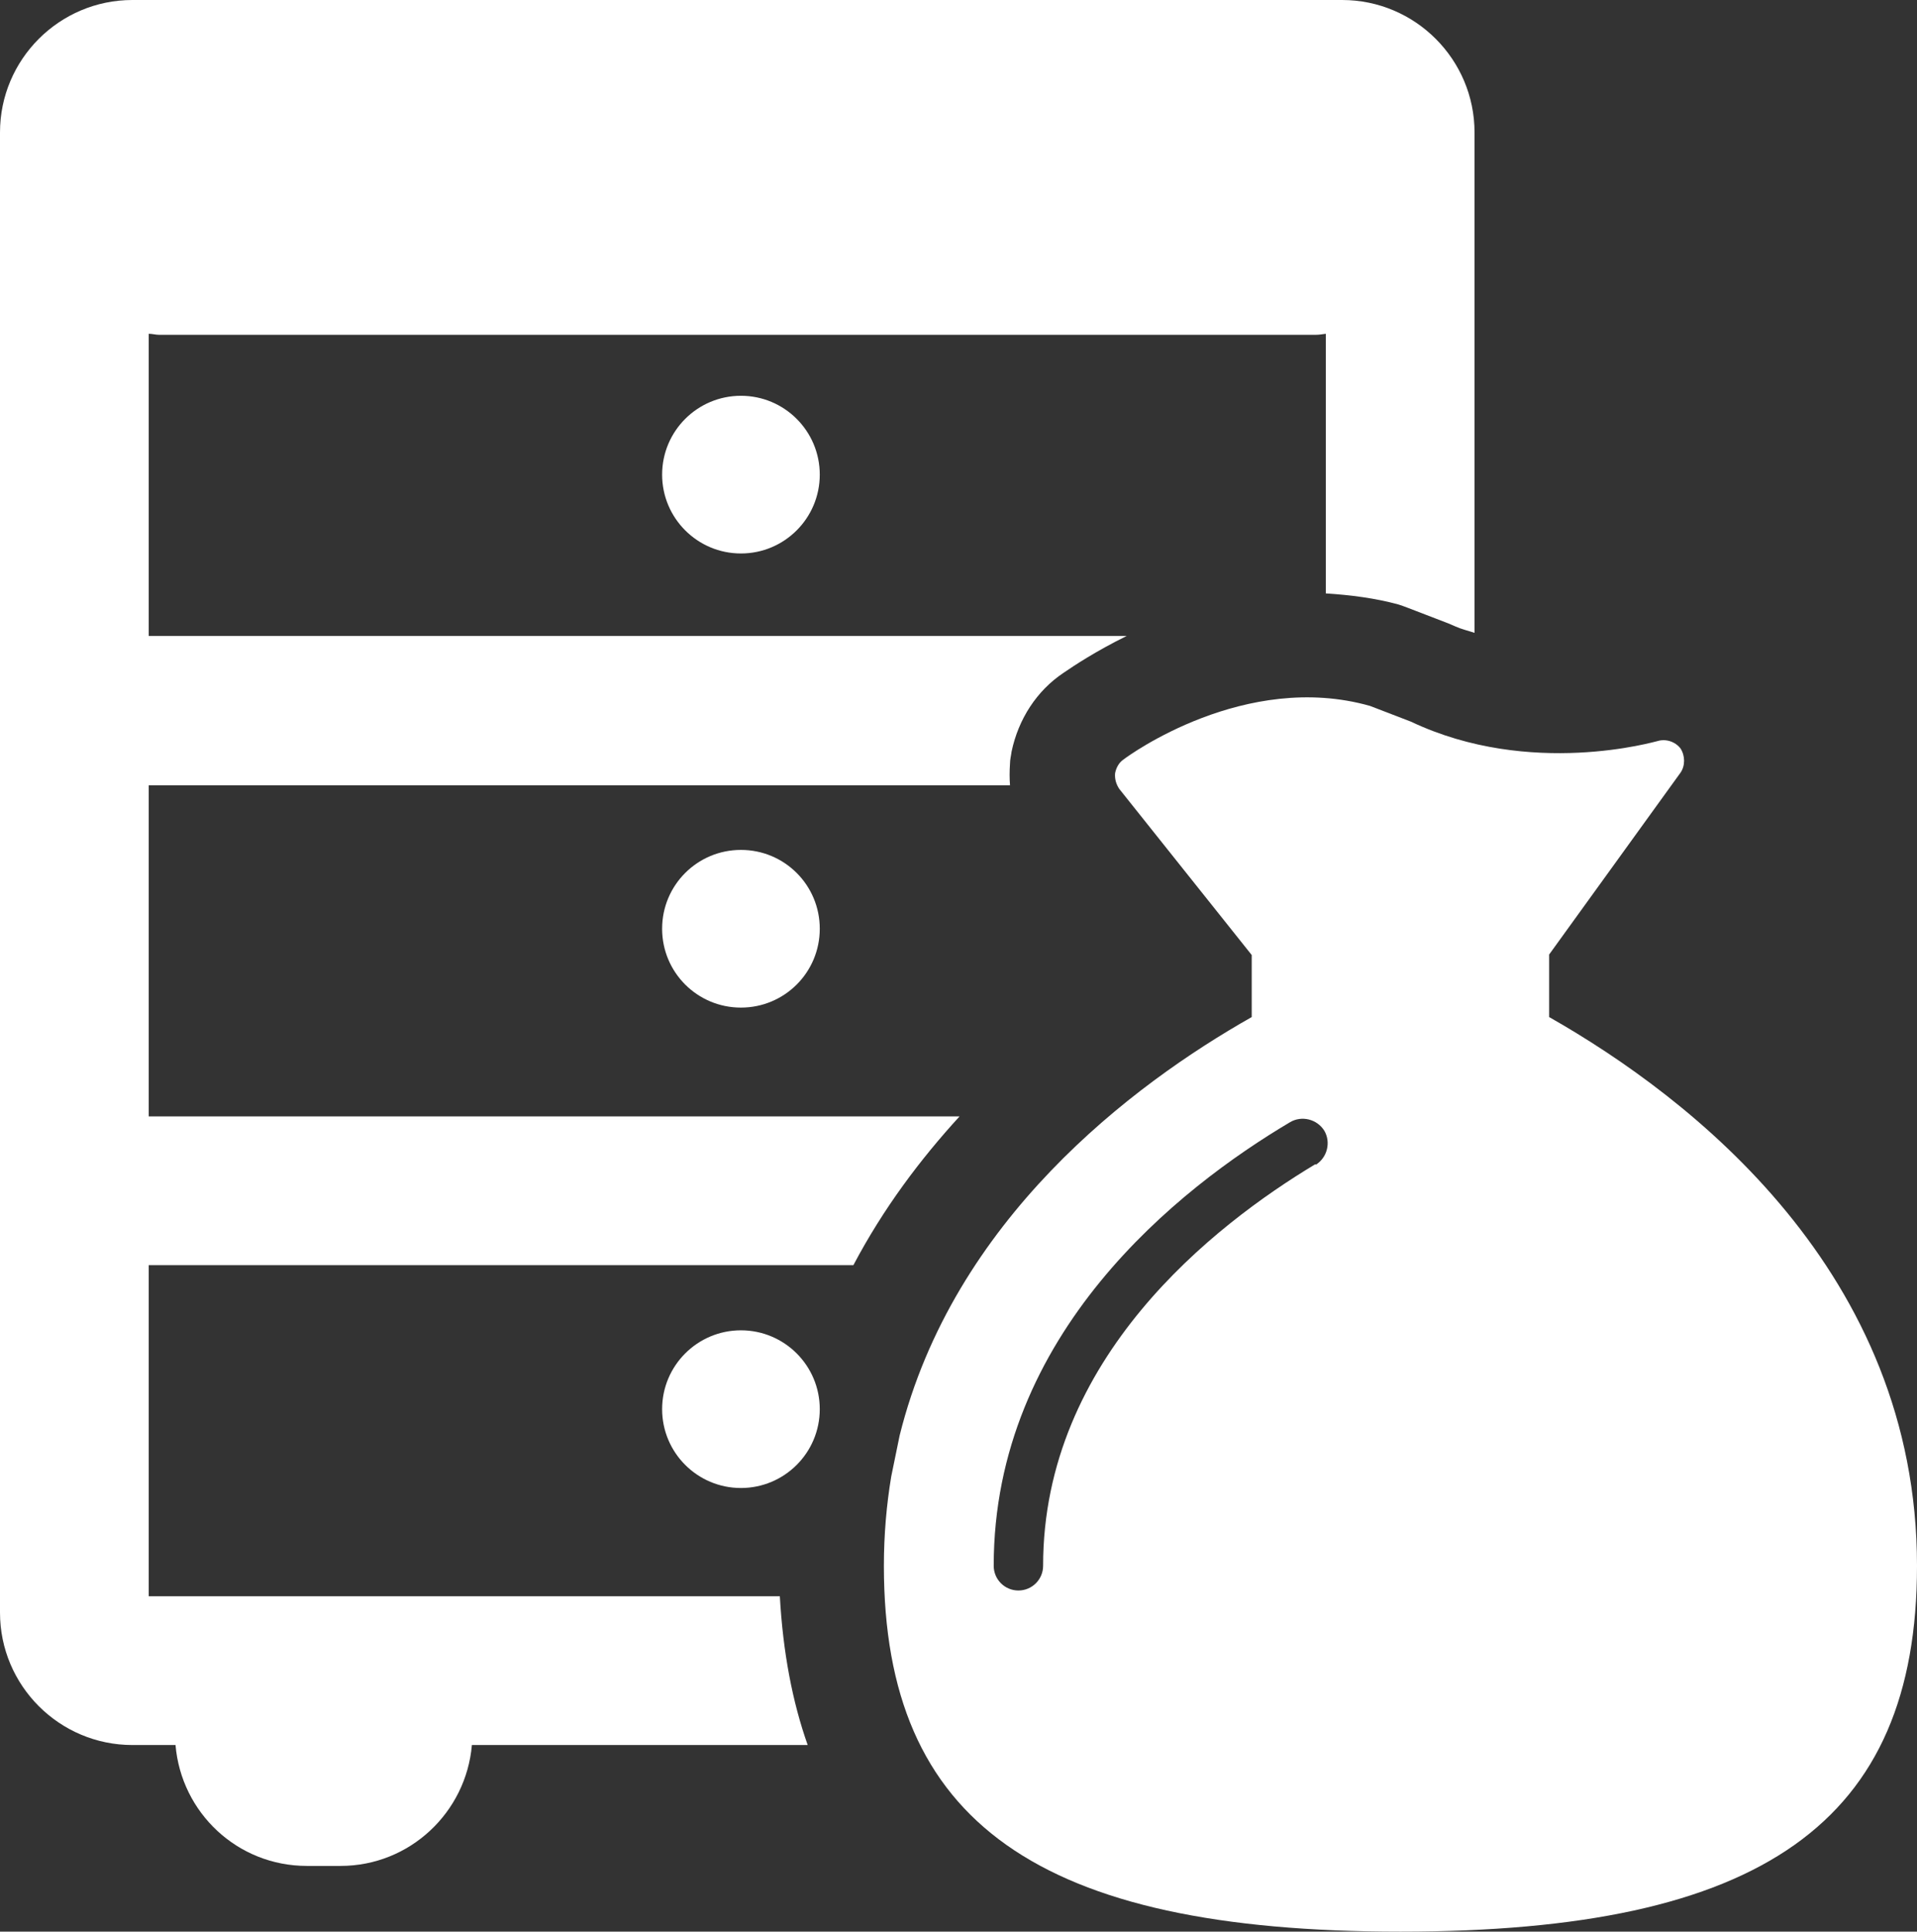
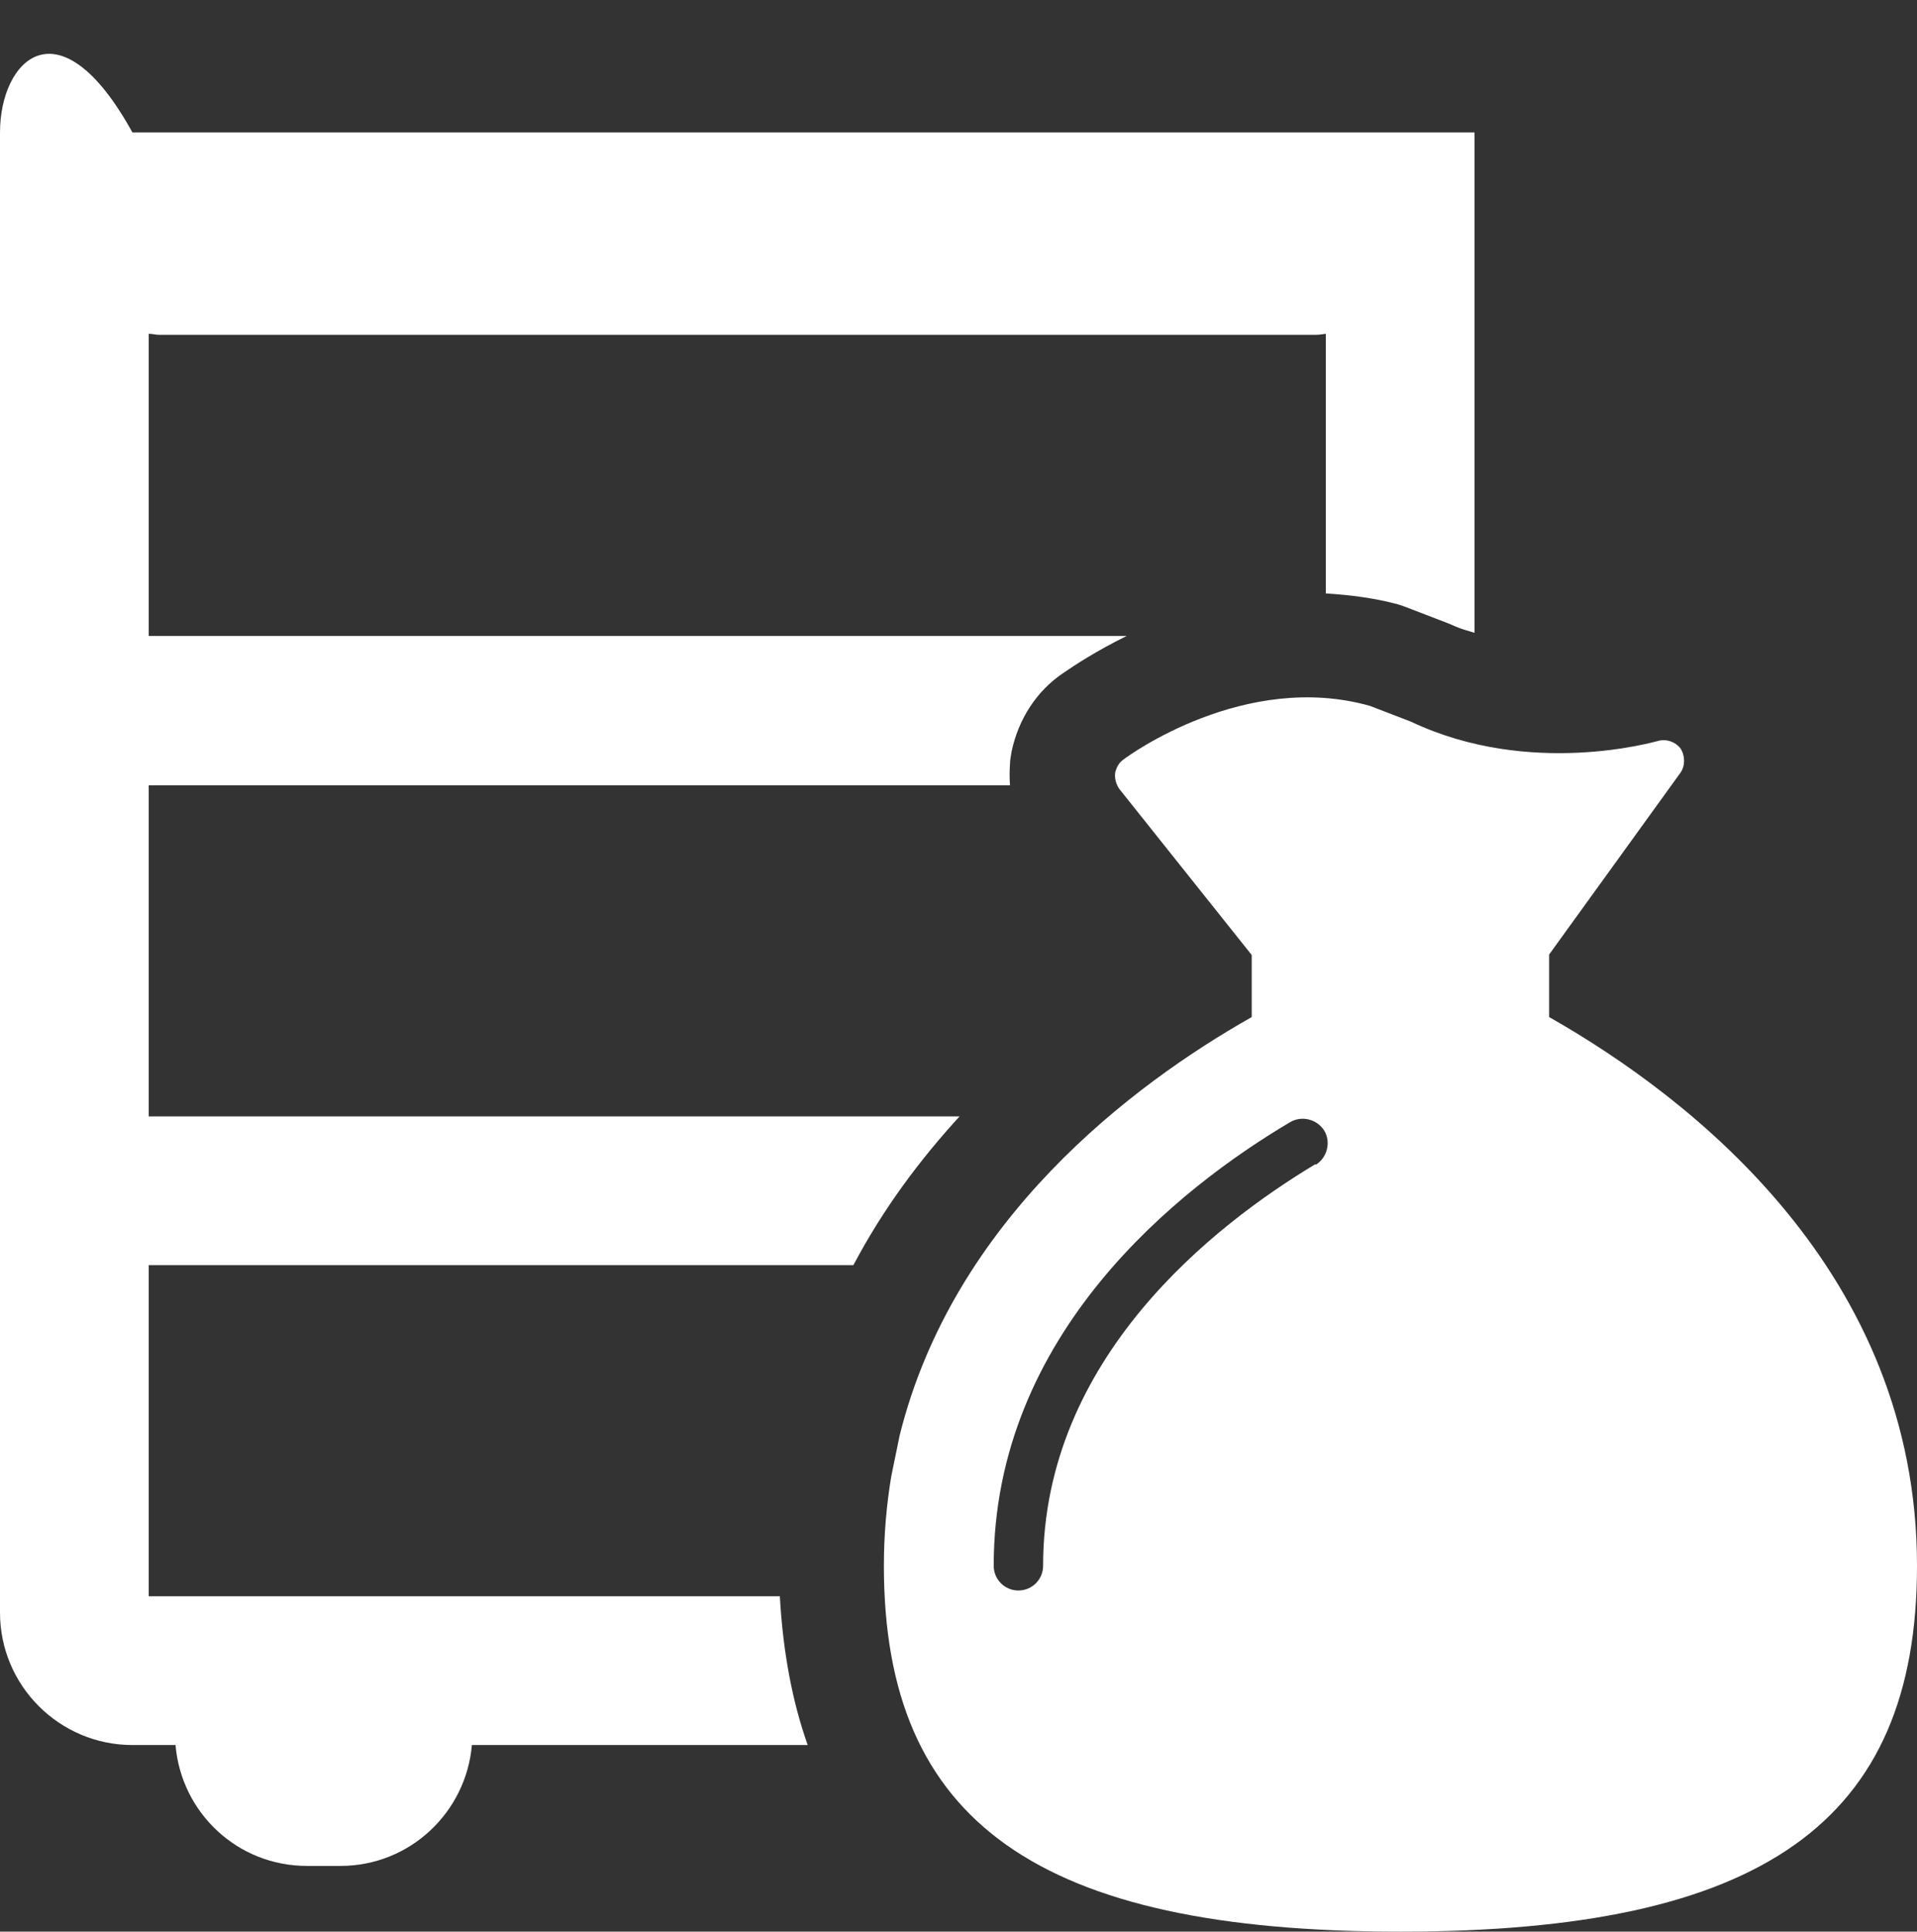
<svg xmlns="http://www.w3.org/2000/svg" id="_レイヤー_2" data-name="レイヤー_2" viewBox="0 0 36.48 36.75">
  <rect x="0" y="0" width="36.48" height="36.75" fill="#333333" stroke="none" />
  <defs>
    <style>
      .cls-1 {
        fill: #fff;
      }
    </style>
  </defs>
  <g id="_レイヤー_2-2" data-name="レイヤー_2">
    <g>
-       <circle class="cls-1" cx="14.1" cy="26.81" r="1.5" />
-       <path class="cls-1" d="M14.1,19.17c.83,0,1.5-.67,1.5-1.5s-.67-1.5-1.5-1.5-1.5.67-1.5,1.5.67,1.5,1.5,1.5Z" />
-       <circle class="cls-1" cx="14.1" cy="9.03" r="1.5" />
-       <path class="cls-1" d="M14.85,30.37H2.83v-6.3h13.41c.57-1.08,1.27-2.01,2.02-2.83H2.83v-6.3h16.39c-.01-.13-.01-.27,0-.41,0-.08.02-.15.03-.23.13-.62.48-1.16.99-1.5.19-.13.61-.41,1.2-.7H2.83v-5.75c.07,0,.13.02.2.02h22c.07,0,.13-.01.2-.02v4.94c.47.03.94.09,1.38.21.06.02.12.04.17.06l.78.3s.09.04.14.06c.11.05.24.08.36.12V2.52c0-1.39-1.13-2.52-2.52-2.52H2.52C1.13,0,0,1.13,0,2.52v28.16c0,1.39,1.13,2.52,2.52,2.52h.82c.11,1.29,1.18,2.3,2.5,2.3h.64c1.32,0,2.39-1.02,2.5-2.3h6.39c-.29-.82-.47-1.76-.53-2.83Z" />
+       <path class="cls-1" d="M14.85,30.37H2.83v-6.3h13.41c.57-1.08,1.27-2.01,2.02-2.83H2.83v-6.3h16.39c-.01-.13-.01-.27,0-.41,0-.08.02-.15.03-.23.13-.62.48-1.16.99-1.5.19-.13.61-.41,1.2-.7H2.83v-5.75c.07,0,.13.02.2.02h22c.07,0,.13-.01.2-.02v4.94c.47.03.94.09,1.38.21.06.02.12.04.17.06l.78.3s.09.04.14.06c.11.05.24.08.36.12V2.52H2.52C1.13,0,0,1.13,0,2.52v28.16c0,1.39,1.13,2.52,2.52,2.52h.82c.11,1.29,1.18,2.3,2.5,2.3h.64c1.32,0,2.39-1.02,2.5-2.3h6.39c-.29-.82-.47-1.76-.53-2.83Z" />
      <path class="cls-1" d="M29.48,19.35v-1.19l2.5-3.46c.09-.13.09-.32,0-.46-.1-.13-.28-.19-.44-.14-.02,0-2.41.71-4.69-.37l-.78-.3c-2.37-.67-4.59.94-4.69,1.02-.09.06-.14.16-.16.26-.01.11.02.21.08.3l2.52,3.16v1.18c-2.28,1.29-5.68,3.86-6.7,7.96l-.16.78c-.09.54-.14,1.11-.14,1.7,0,4.88,2.94,6.96,9.83,6.96s9.83-2.08,9.83-6.96c0-5.58-4.29-8.9-7-10.44ZM25.03,22.15c-1.93,1.16-5.18,3.69-5.18,7.64,0,.26-.21.47-.47.47s-.47-.21-.47-.47c0-4.42,3.53-7.19,5.64-8.44.22-.13.51-.06.65.16.13.22.06.51-.16.65Z" />
    </g>
  </g>
</svg>